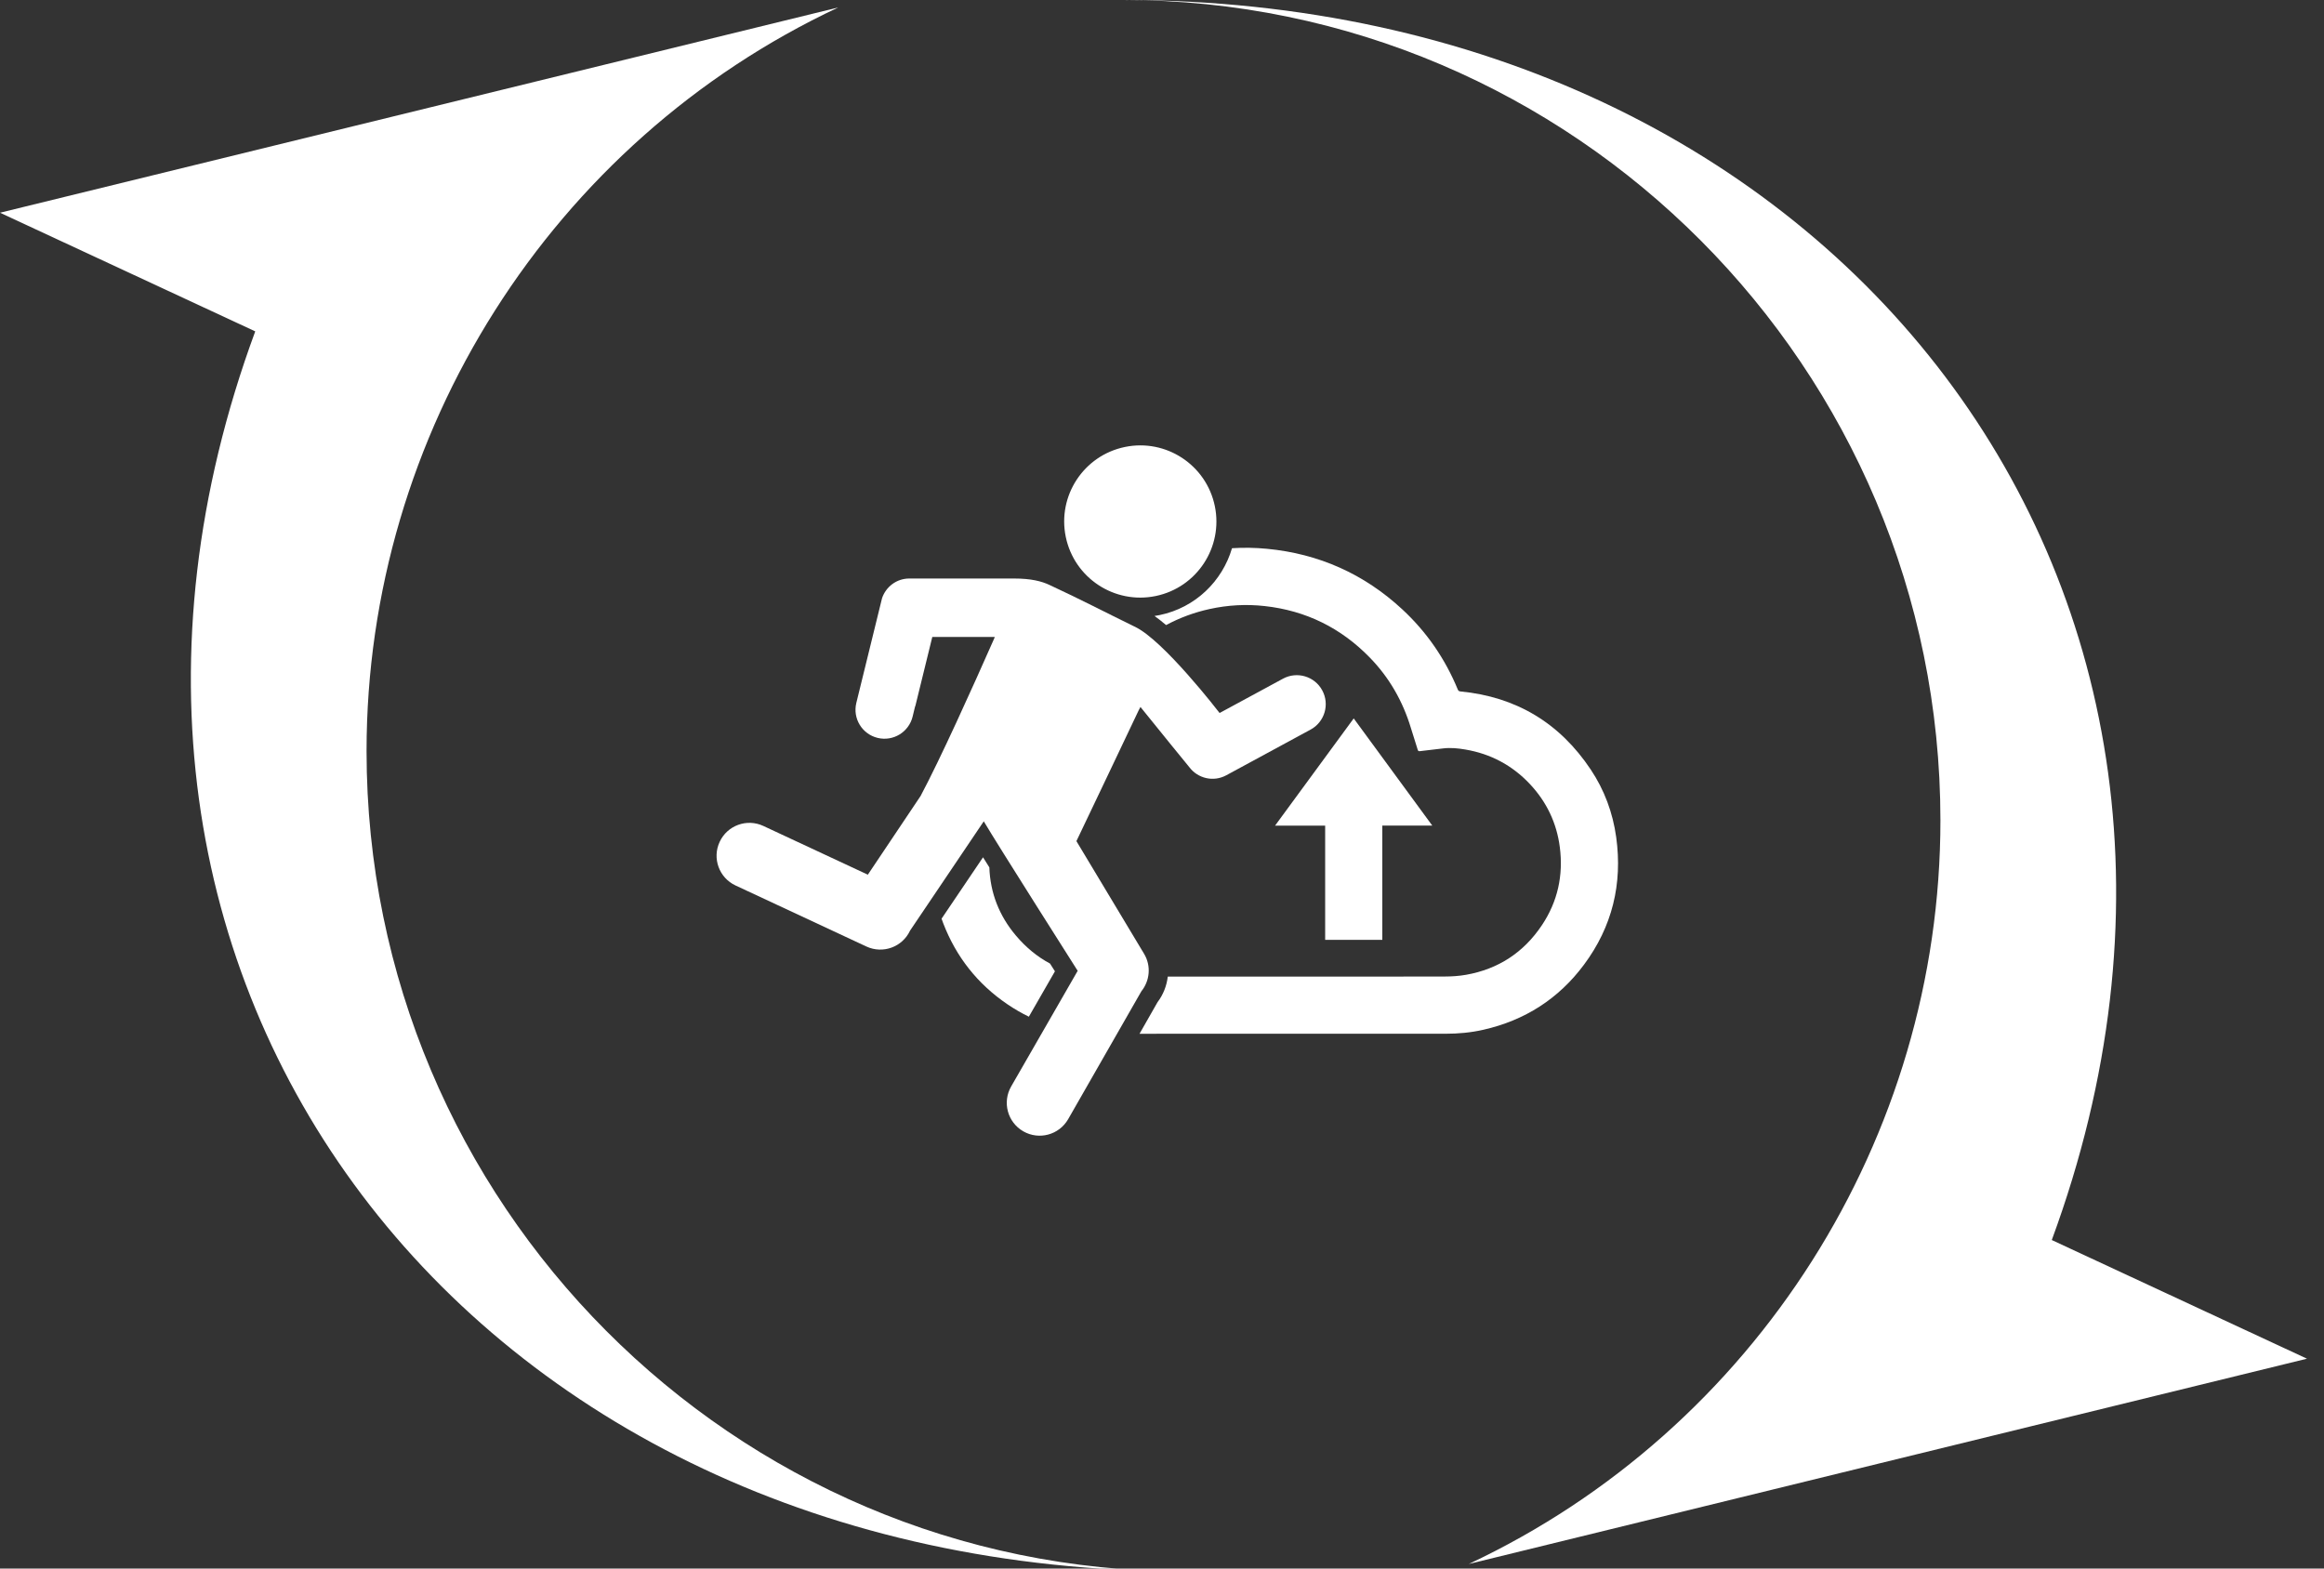
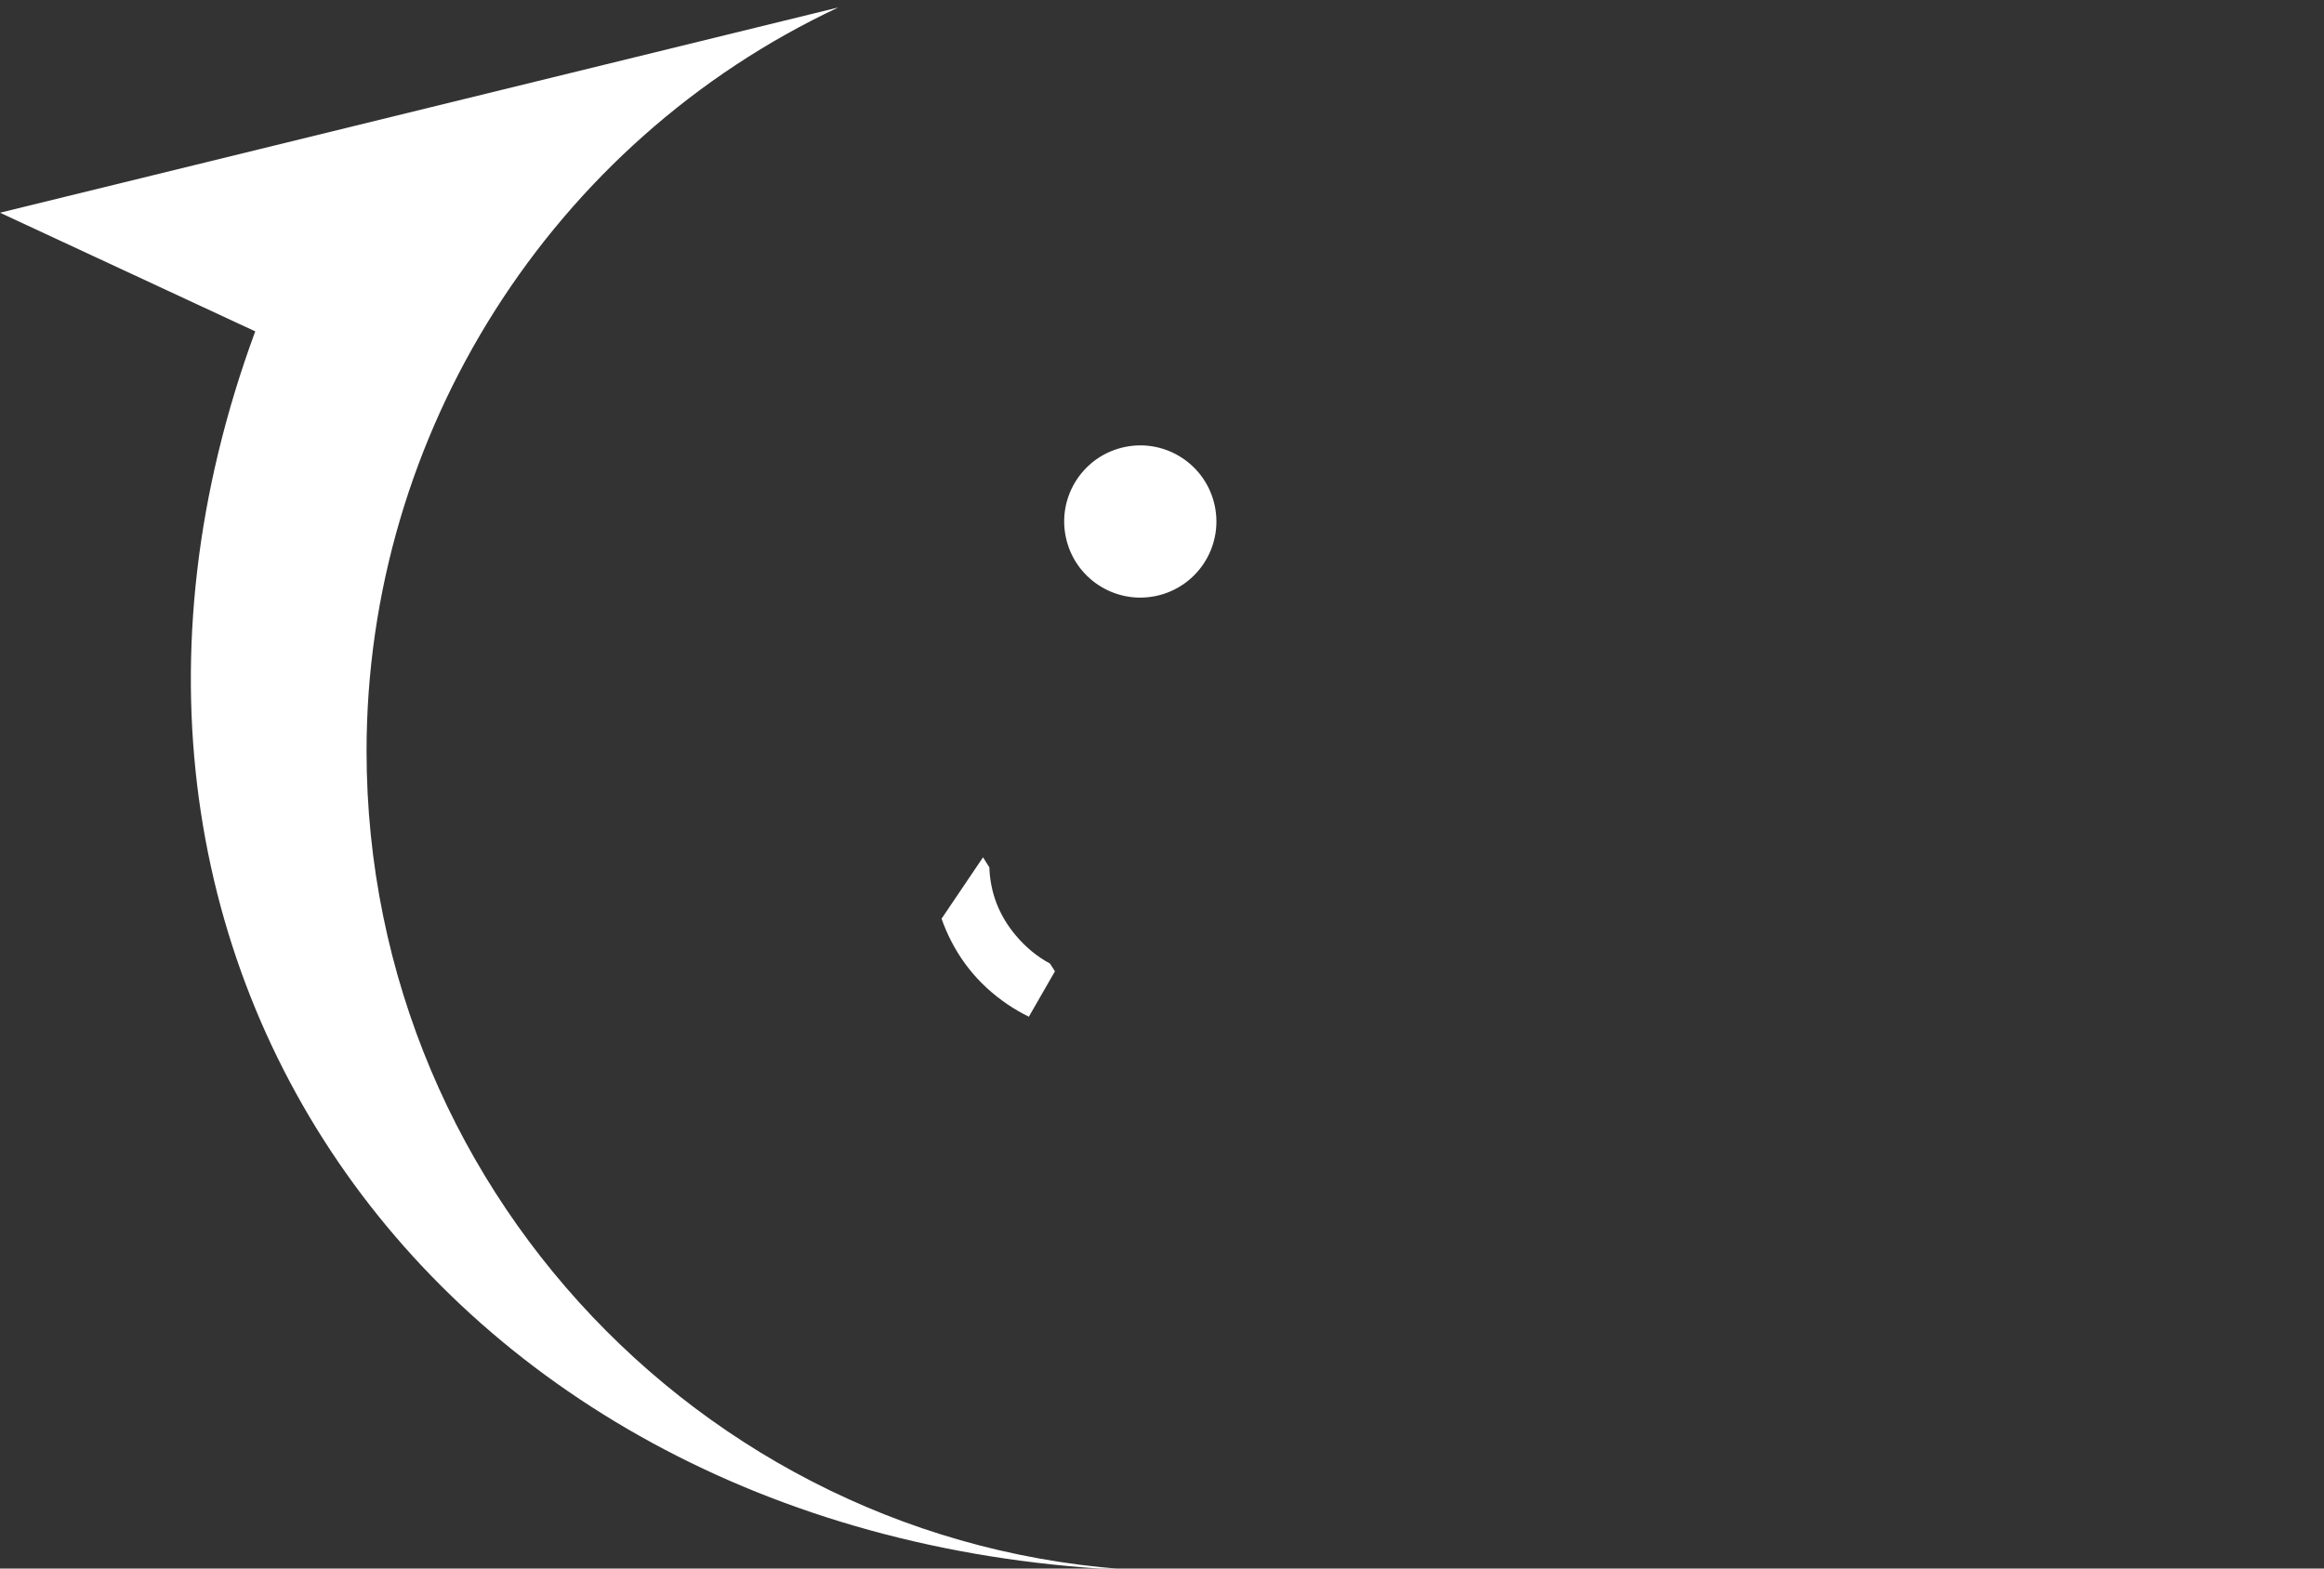
<svg xmlns="http://www.w3.org/2000/svg" width="120px" height="81px" viewBox="0 0 120 81" version="1.1">
  <rect x="0" y="0" width="120" height="81" fill="#333333" stroke="none" />
  <title>evolution-icons</title>
  <desc>Created with Sketch.</desc>
  <g id="Page-1" stroke="none" stroke-width="1" fill="none" fill-rule="evenodd">
    <g id="evolution-icons" fill="#FFFFFF" fill-rule="nonzero">
      <g id="Group-2">
        <path d="M43.285,0.385 L0,10.985 L13.179,17.112 C0.838,50.614 24.198,81.146 61.126,81.146 C37.858,81.146 18.927,62.144 18.927,38.785 C18.927,22.383 28.485,7.327 43.285,0.385" id="Fill-65" />
-         <path d="M57.992,-1.27897692e-13 C81.262,-1.27897692e-13 100.194,19.003 100.194,42.365 C100.194,58.768 90.634,73.822 75.839,80.765 L119.121,70.164 L105.944,64.036 C118.284,30.531 94.923,-1.27897692e-13 57.992,-1.27897692e-13" id="Fill-67" />
      </g>
      <g id="Group-3" transform="translate(37, 23)">
-         <path d="M32.899,14.099 C34.255,15.948 35.599,17.781 36.956,19.634 L34.376,19.634 L34.376,25.533 L31.425,25.533 L31.425,19.636 L28.838,19.636 C30.199,17.781 31.544,15.945 32.899,14.099" id="Fill-93" />
        <path d="M16.125,29.503 L17.472,27.159 C17.397,27.042 17.312,26.907 17.217,26.758 C16.569,26.413 15.983,25.934 15.463,25.321 C14.589,24.291 14.131,23.106 14.085,21.792 C13.971,21.61 13.862,21.435 13.759,21.271 C13.134,22.197 12.457,23.199 11.914,24.003 C11.811,24.154 11.712,24.302 11.618,24.441 C11.645,24.52 11.673,24.598 11.703,24.676 C12.372,26.415 13.476,27.813 15.015,28.859 C15.375,29.104 15.746,29.318 16.125,29.503" id="Fill-95" />
-         <path d="M46.452,20.227 C46.277,18.968 45.843,17.796 45.137,16.738 C43.534,14.335 41.292,12.984 38.411,12.706 C38.339,12.699 38.301,12.676 38.273,12.607 C37.619,11.018 36.666,9.634 35.406,8.466 C33.432,6.637 31.099,5.596 28.421,5.34 C27.816,5.282 27.215,5.272 26.615,5.31 C26.118,7.006 24.725,8.382 22.877,8.763 C22.789,8.781 22.702,8.797 22.614,8.809 C22.807,8.946 23.007,9.104 23.211,9.279 C23.915,8.902 24.664,8.624 25.459,8.45 C26.4,8.244 27.35,8.191 28.308,8.298 C30.427,8.533 32.231,9.422 33.718,10.945 C34.734,11.984 35.436,13.213 35.855,14.605 C35.966,14.975 36.089,15.342 36.202,15.712 C36.222,15.778 36.247,15.799 36.317,15.79 C36.712,15.741 37.109,15.701 37.504,15.65 C37.893,15.601 38.278,15.64 38.659,15.705 C39.968,15.926 41.083,16.519 41.993,17.486 C42.858,18.405 43.379,19.494 43.541,20.747 C43.729,22.206 43.431,23.562 42.612,24.784 C41.674,26.186 40.363,27.046 38.698,27.339 C38.336,27.403 37.964,27.427 37.597,27.428 C34.678,27.435 31.759,27.433 28.841,27.433 C26.993,27.433 25.146,27.433 23.298,27.433 C23.243,27.904 23.066,28.362 22.769,28.754 C22.668,28.933 22.428,29.354 21.84,30.384 C27.106,30.383 32.372,30.383 37.638,30.383 C38.297,30.384 38.949,30.324 39.592,30.178 C41.735,29.692 43.482,28.577 44.79,26.816 C46.248,24.857 46.787,22.644 46.452,20.227" id="Fill-97" />
        <path d="M25.728,3.136 C26.166,5.262 24.8,7.34 22.674,7.779 C20.548,8.218 18.47,6.85 18.031,4.725 C17.592,2.599 18.959,0.521 21.085,0.082 C23.211,-0.357 25.289,1.01 25.728,3.136" id="Fill-99" />
-         <path d="M31.274,12.65 C30.882,11.924 29.974,11.654 29.248,12.047 L25.974,13.82 C25.974,13.82 23.056,10.022 21.572,9.353 C19.888,8.529 18.876,7.991 17.211,7.217 C16.779,7.009 16.225,6.875 15.36,6.875 C14.494,6.875 10.022,6.875 9.955,6.875 C9.295,6.873 8.743,7.301 8.544,7.893 L7.216,13.301 C7.022,14.104 7.515,14.912 8.319,15.106 C9.12,15.3 9.93,14.805 10.124,14.003 L10.242,13.515 C10.252,13.484 10.266,13.456 10.273,13.423 L11.139,9.894 L14.363,9.894 L14.34,9.963 C13.185,12.578 11.547,16.206 10.534,18.106 L7.811,22.169 L2.414,19.652 C1.565,19.256 0.555,19.623 0.16,20.473 C-0.237,21.321 0.131,22.331 0.98,22.727 L7.736,25.878 C8.586,26.274 9.595,25.907 9.991,25.057 C10.005,25.028 12.404,21.491 13.797,19.413 C14.475,20.567 18.646,27.134 18.646,27.134 L15.211,33.106 C14.744,33.918 15.024,34.955 15.837,35.422 C16.648,35.889 17.685,35.609 18.153,34.797 C18.153,34.797 21.912,28.238 21.935,28.19 C22.369,27.653 22.452,26.881 22.074,26.253 L18.581,20.436 C19.253,19.023 20.975,15.424 21.798,13.676 L21.888,13.508 C22.835,14.68 24.379,16.588 24.414,16.621 C24.852,17.201 25.656,17.394 26.315,17.038 L30.672,14.677 C31.398,14.284 31.668,13.376 31.274,12.65" id="Fill-101" />
      </g>
    </g>
  </g>
</svg>